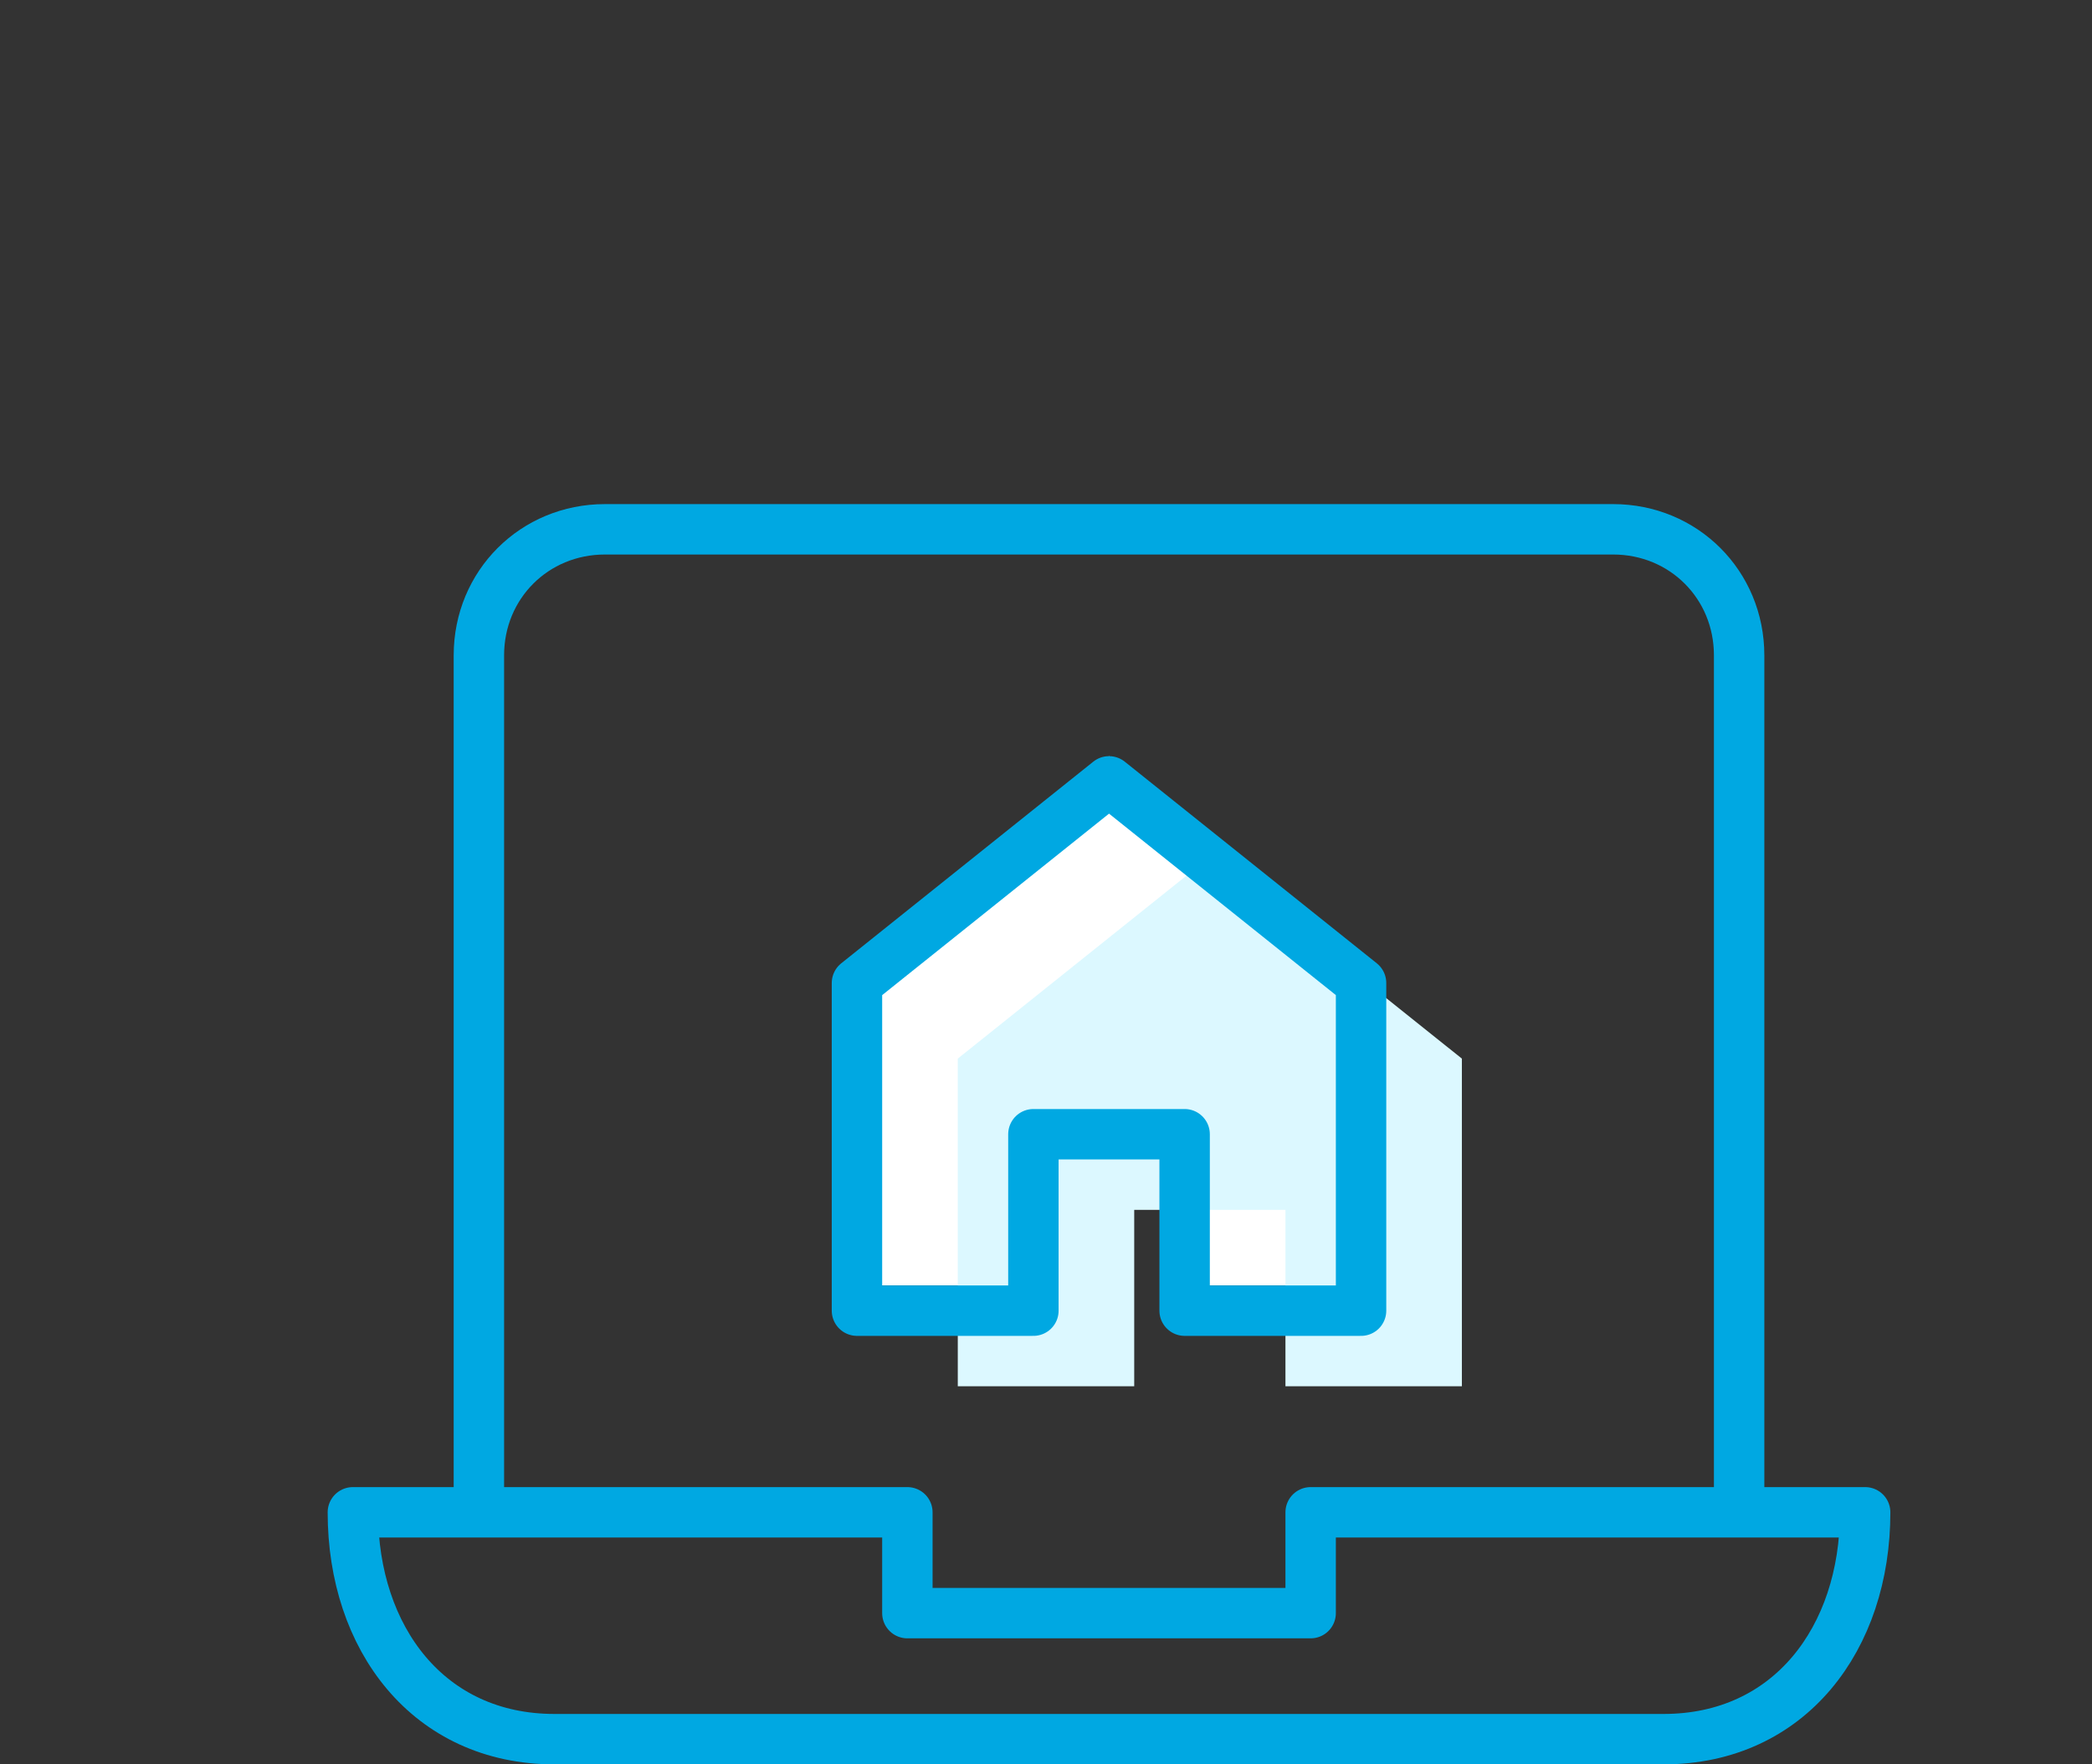
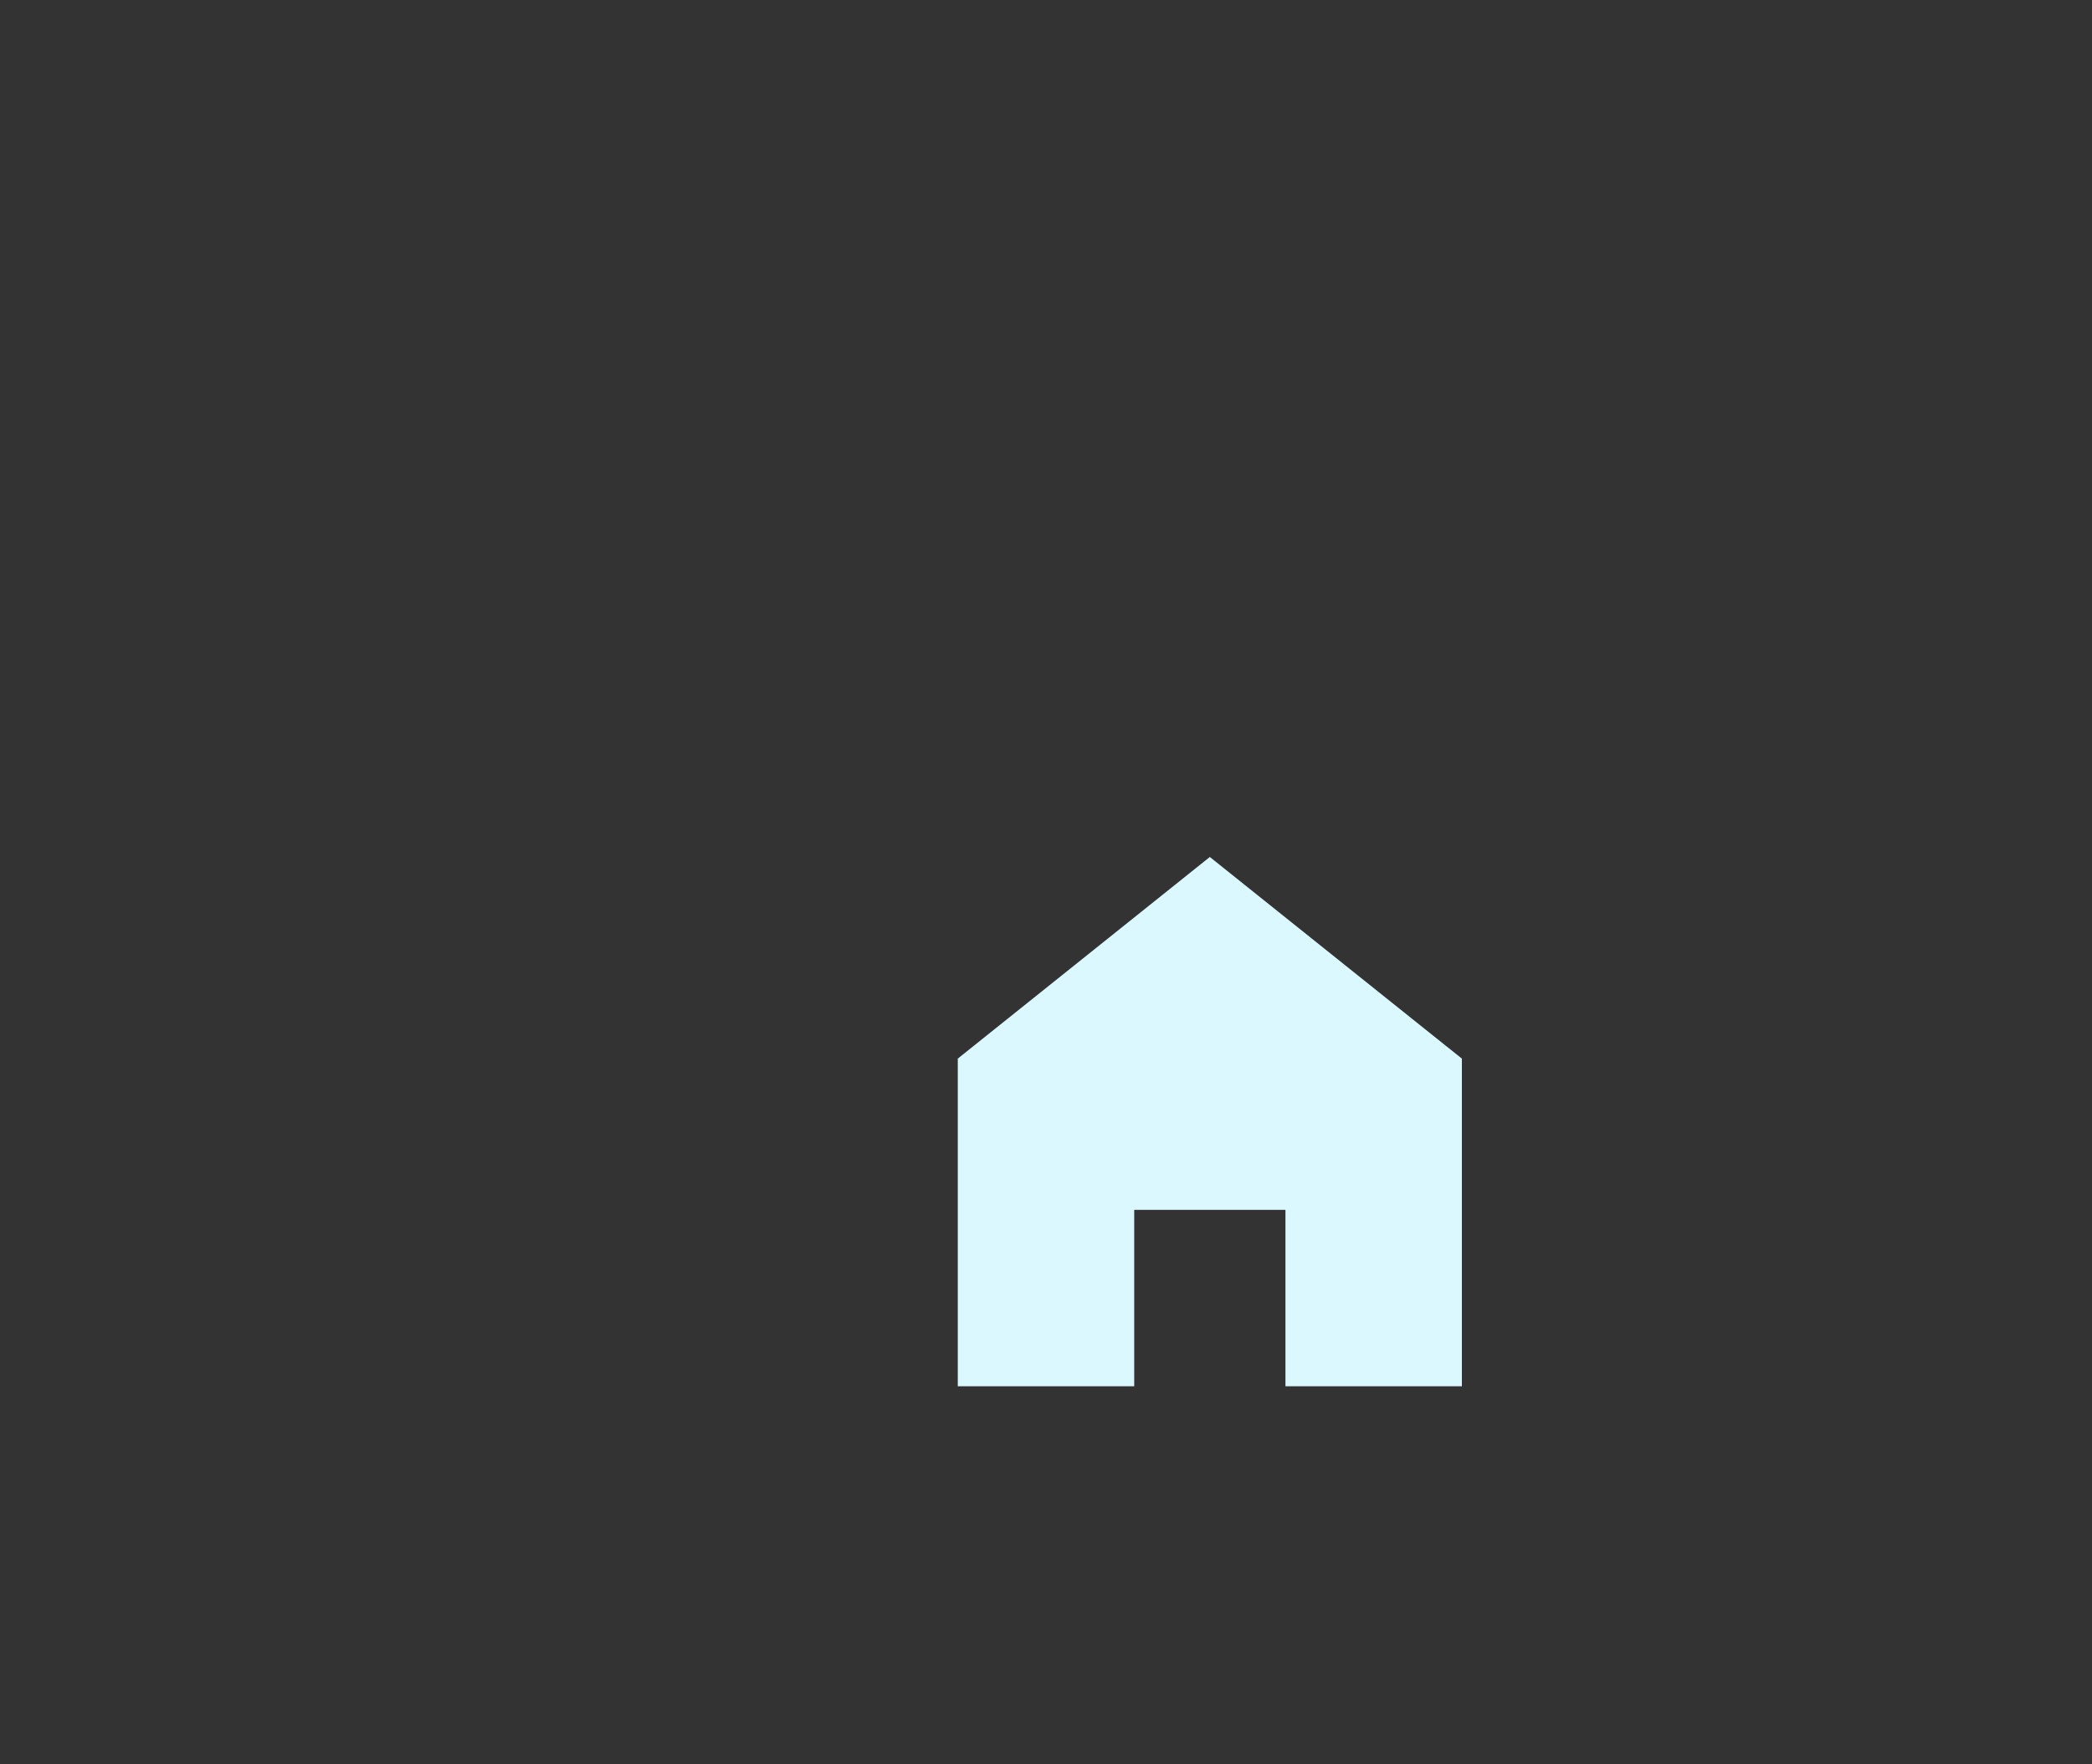
<svg xmlns="http://www.w3.org/2000/svg" version="1.1" id="Layer_1" x="0px" y="0px" viewBox="0 0 83 70" style="enable-background:new 0 0 83 70;" xml:space="preserve">
  <rect x="0" y="0" width="83" height="70" fill="#333333" stroke="none" />
  <style type="text/css">
	.st0{fill:none;stroke:#00A8E2;stroke-width:2;stroke-linecap:round;stroke-linejoin:round;stroke-miterlimit:10;}
	.st1{fill:#FFFFFF;}
	.st2{fill:#DCF8FF;}
	.st3{fill:none;stroke:#F05423;stroke-width:2;stroke-linecap:round;stroke-linejoin:round;stroke-miterlimit:10;}
</style>
-   <path class="st0" d="M19,60V26c0-2.8,2.2-5,5-5h40c2.8,0,5,2.2,5,5v34 M52,60v4H36v-4H14c0,5,3,9,8,9h44c5,0,8-4,8-9H52z" />
-   <path class="st1" d="M44,30l-10,8v13h7v-7h6v7h7V38L44,30z" />
  <path class="st2" d="M48,34l-10,8v13h7v-7h6v7h7V42L48,34z" />
-   <path class="st0" d="M44,31l-10,8v13h7v-7h6v7h7V39L44,31z" />
  <path class="st3" d="M0,0" />
</svg>